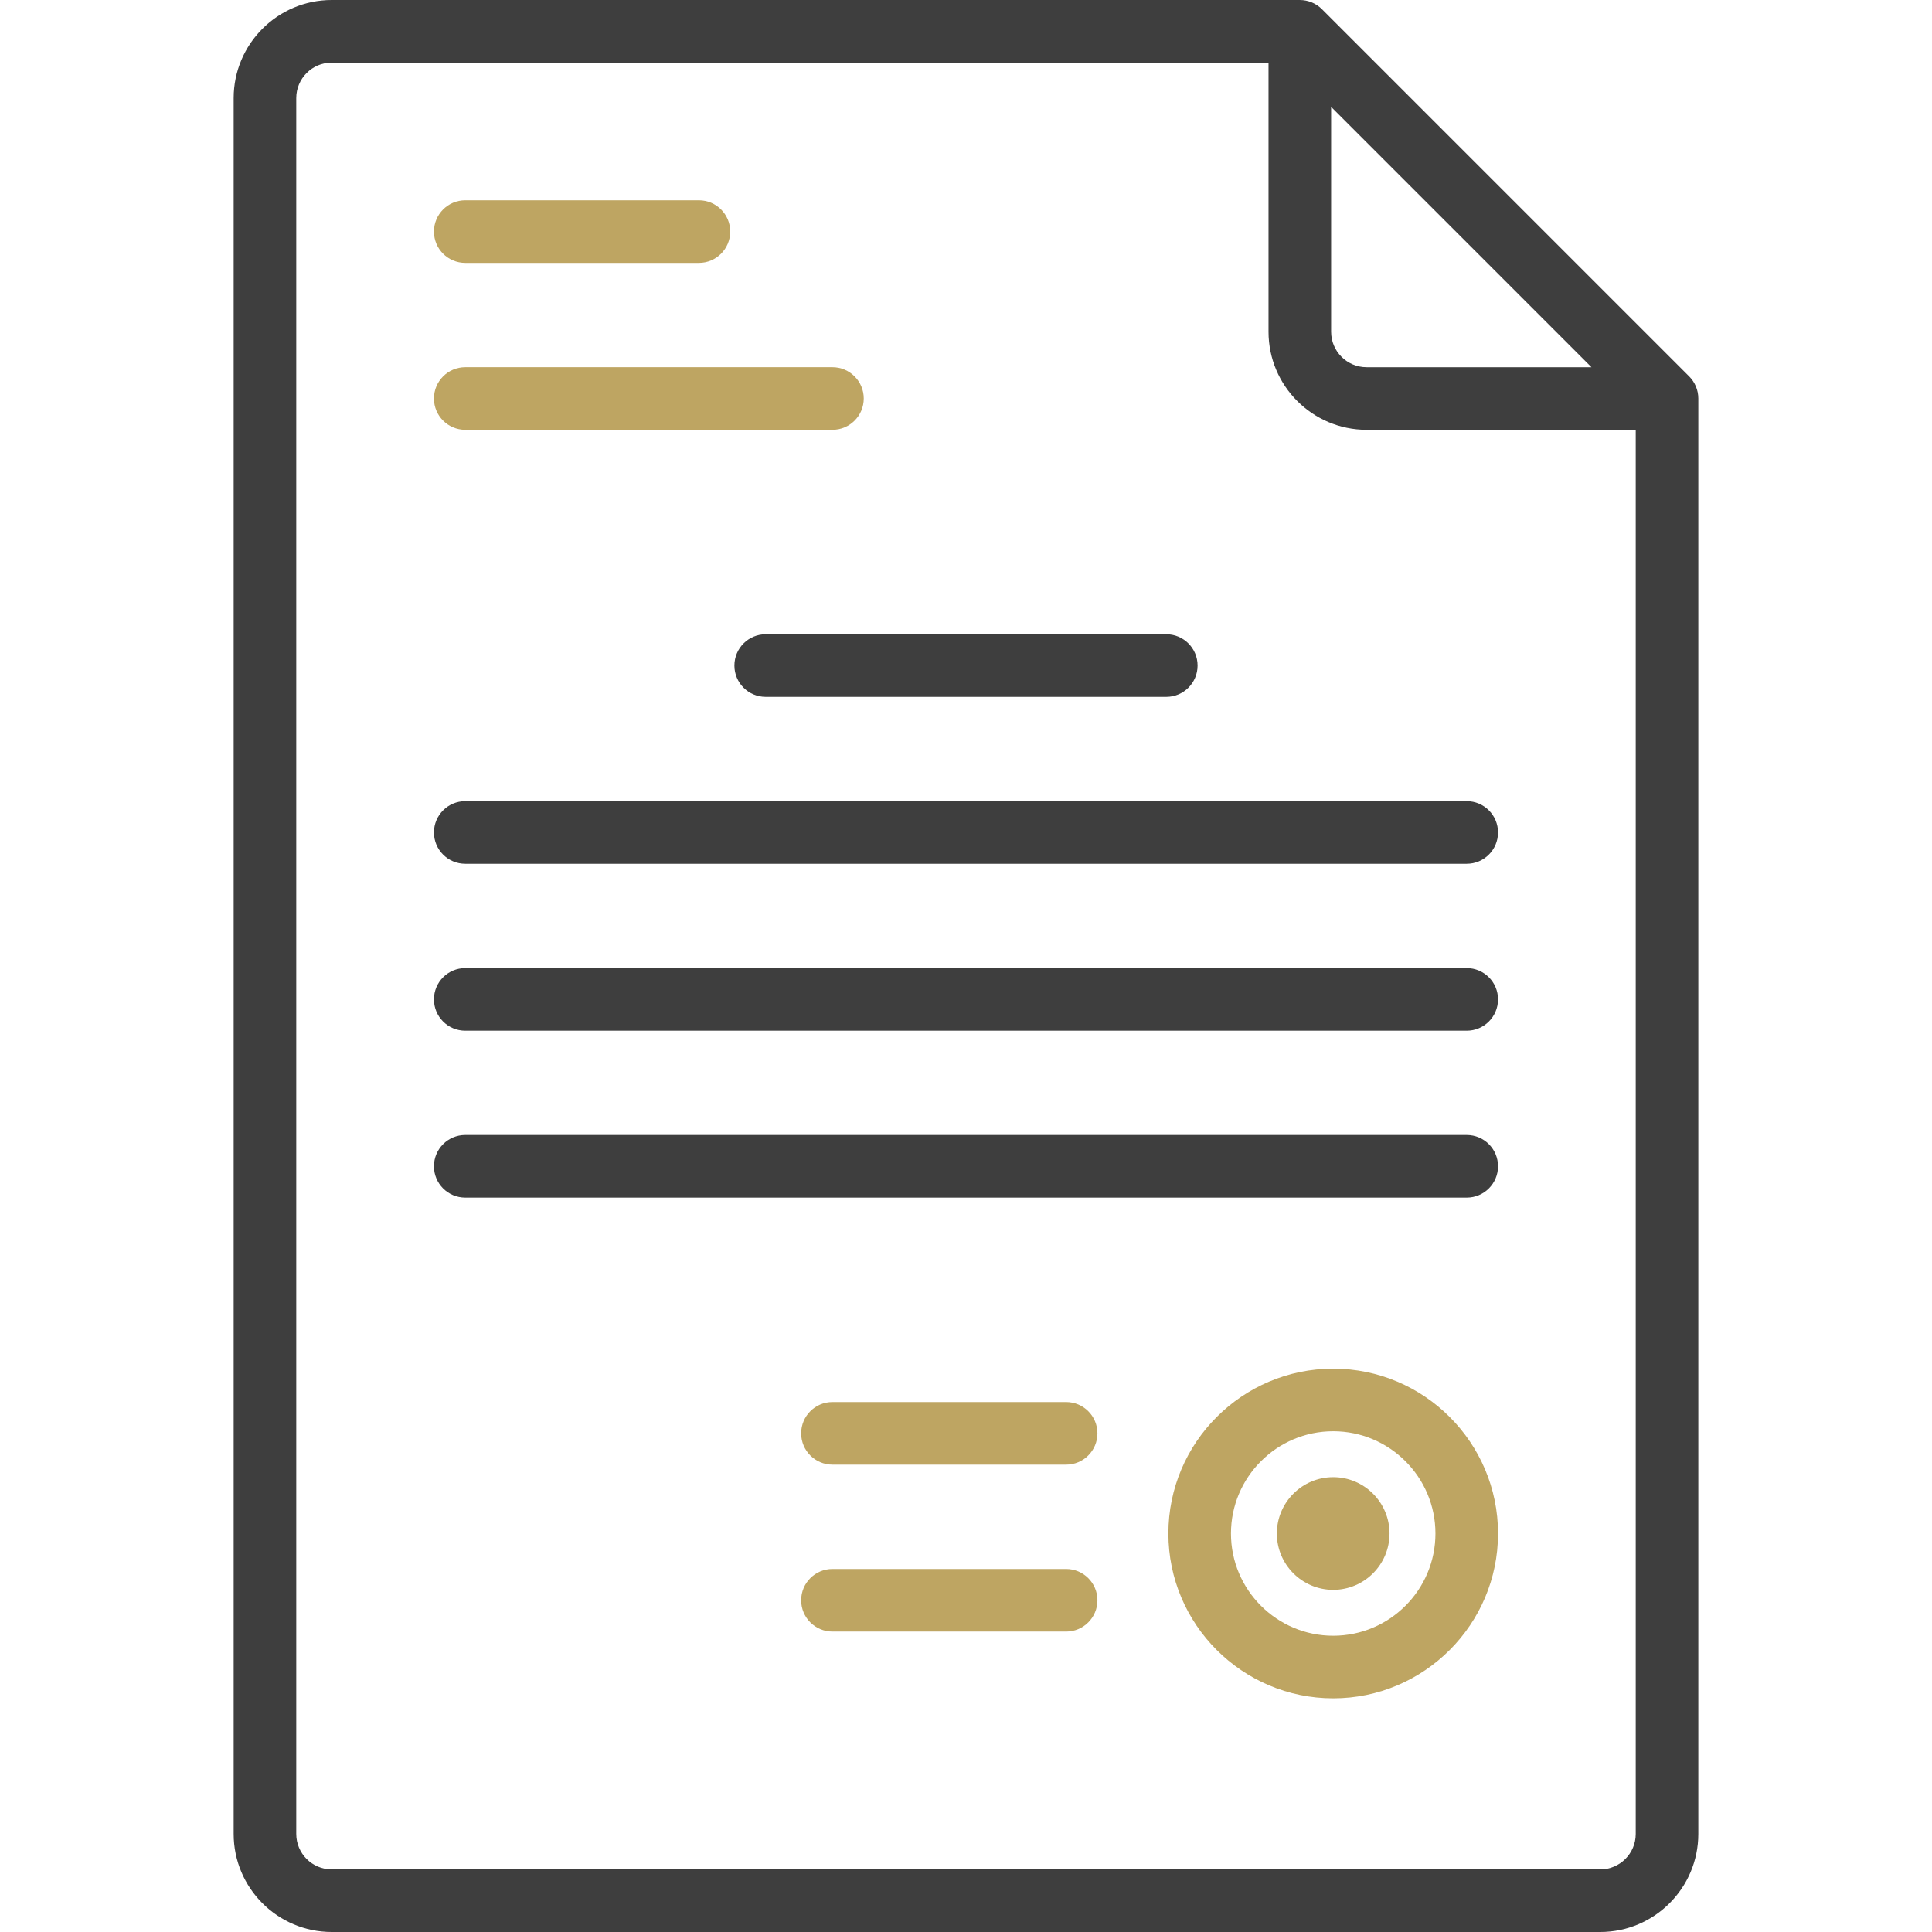
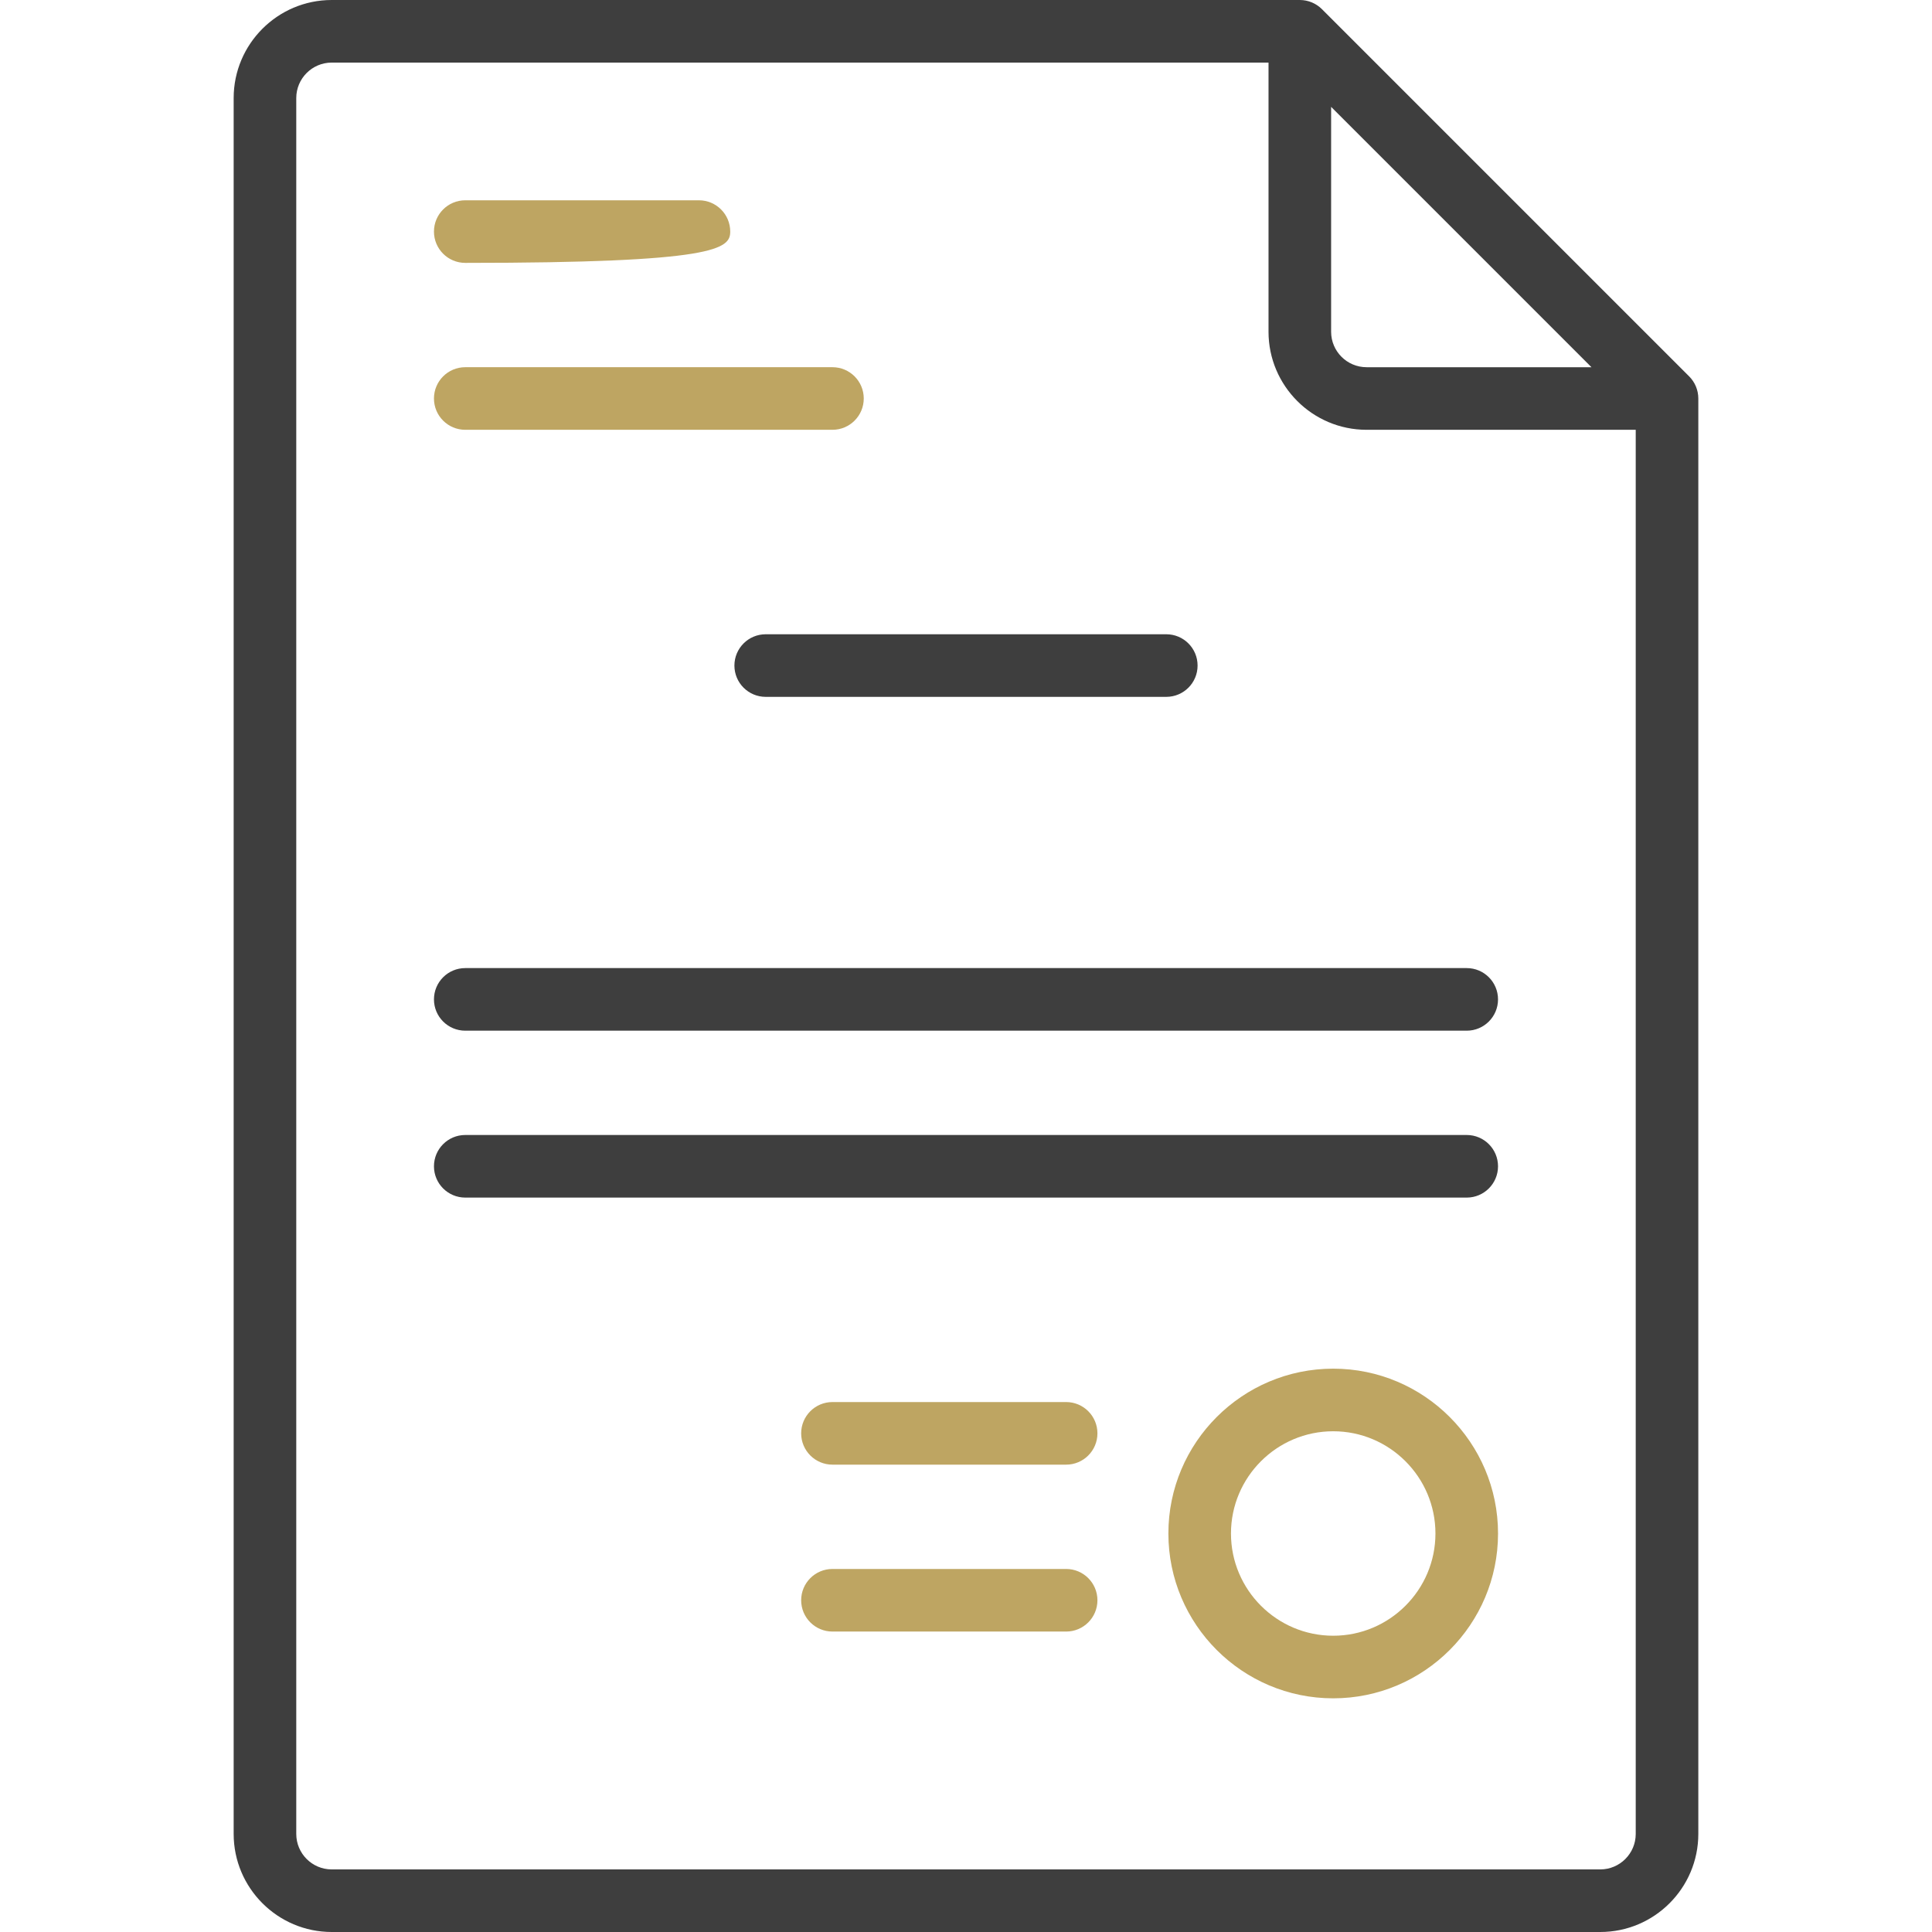
<svg xmlns="http://www.w3.org/2000/svg" width="240" height="240" viewBox="0 0 240 240" fill="none">
  <path d="M209.832 46.754L164.217 1.139C163.488 0.41 162.499 0 161.468 0H41.209C34.492 0 29.027 5.465 29.027 12.181V227.819C29.027 234.535 34.492 240 41.209 240H198.79C205.507 240 210.971 234.535 210.971 227.819V49.503C210.971 48.472 210.562 47.483 209.832 46.754ZM165.356 13.273L197.698 45.616H169.762C167.332 45.616 165.356 43.639 165.356 41.209V13.273ZM198.79 232.225H41.209C38.779 232.225 36.803 230.248 36.803 227.819V12.181C36.803 9.752 38.779 7.775 41.209 7.775H157.58V41.209C157.58 47.926 163.045 53.391 169.762 53.391H203.196V227.819C203.196 230.248 201.219 232.225 198.79 232.225Z" fill="#3E3E3E" />
-   <path d="M57.796 32.657H86.824C88.971 32.657 90.712 30.916 90.712 28.769C90.712 26.622 88.971 24.881 86.824 24.881H57.796C55.649 24.881 53.908 26.622 53.908 28.769C53.908 30.916 55.649 32.657 57.796 32.657Z" fill="#BEA562" />
+   <path d="M57.796 32.657C88.971 32.657 90.712 30.916 90.712 28.769C90.712 26.622 88.971 24.881 86.824 24.881H57.796C55.649 24.881 53.908 26.622 53.908 28.769C53.908 30.916 55.649 32.657 57.796 32.657Z" fill="#BEA562" />
  <path d="M57.796 53.391H103.411C105.558 53.391 107.299 51.65 107.299 49.503C107.299 47.356 105.558 45.615 103.411 45.615H57.796C55.649 45.615 53.908 47.356 53.908 49.503C53.908 51.65 55.649 53.391 57.796 53.391Z" fill="#BEA562" />
  <path d="M91.231 82.678C91.231 84.825 92.971 86.566 95.118 86.566H144.881C147.028 86.566 148.768 84.825 148.768 82.678C148.768 80.531 147.028 78.79 144.881 78.79H95.118C92.971 78.79 91.231 80.531 91.231 82.678Z" fill="#3E3E3E" />
-   <path d="M182.202 99.525H57.796C55.649 99.525 53.908 101.266 53.908 103.413C53.908 105.56 55.649 107.3 57.796 107.3H182.202C184.349 107.3 186.09 105.56 186.09 103.413C186.09 101.266 184.349 99.525 182.202 99.525Z" fill="#3E3E3E" />
  <path d="M132.439 174.168H103.411C101.264 174.168 99.523 175.909 99.523 178.056C99.523 180.203 101.264 181.944 103.411 181.944H132.439C134.586 181.944 136.327 180.203 136.327 178.056C136.327 175.909 134.586 174.168 132.439 174.168Z" fill="#BEA562" />
  <path d="M132.439 194.903H103.411C101.264 194.903 99.523 196.643 99.523 198.791C99.523 200.938 101.264 202.678 103.411 202.678H132.439C134.586 202.678 136.327 200.938 136.327 198.791C136.327 196.643 134.586 194.903 132.439 194.903Z" fill="#BEA562" />
  <path d="M182.202 120.259H57.796C55.649 120.259 53.908 122 53.908 124.147C53.908 126.294 55.649 128.035 57.796 128.035H182.202C184.349 128.035 186.09 126.294 186.09 124.147C186.09 122 184.349 120.259 182.202 120.259Z" fill="#3E3E3E" />
  <path d="M182.202 140.993H57.796C55.649 140.993 53.908 142.734 53.908 144.881C53.908 147.028 55.649 148.769 57.796 148.769H182.202C184.349 148.769 186.09 147.028 186.09 144.881C186.09 142.734 184.349 140.993 182.202 140.993Z" fill="#3E3E3E" />
  <path d="M165.616 170.021C154.326 170.021 145.141 179.207 145.141 190.497C145.141 201.786 154.326 210.972 165.616 210.972C176.906 210.972 186.091 201.786 186.091 190.497C186.091 179.207 176.906 170.021 165.616 170.021ZM165.616 203.196C158.613 203.196 152.916 197.499 152.916 190.497C152.916 183.494 158.613 177.797 165.616 177.797C172.618 177.797 178.316 183.494 178.316 190.497C178.316 197.499 172.618 203.196 165.616 203.196Z" fill="#BEA562" />
-   <path d="M165.615 183.499C161.756 183.499 158.617 186.638 158.617 190.497C158.617 194.356 161.756 197.495 165.615 197.495C169.474 197.495 172.613 194.356 172.613 190.497C172.613 186.638 169.474 183.499 165.615 183.499Z" fill="#BEA562" />
</svg>